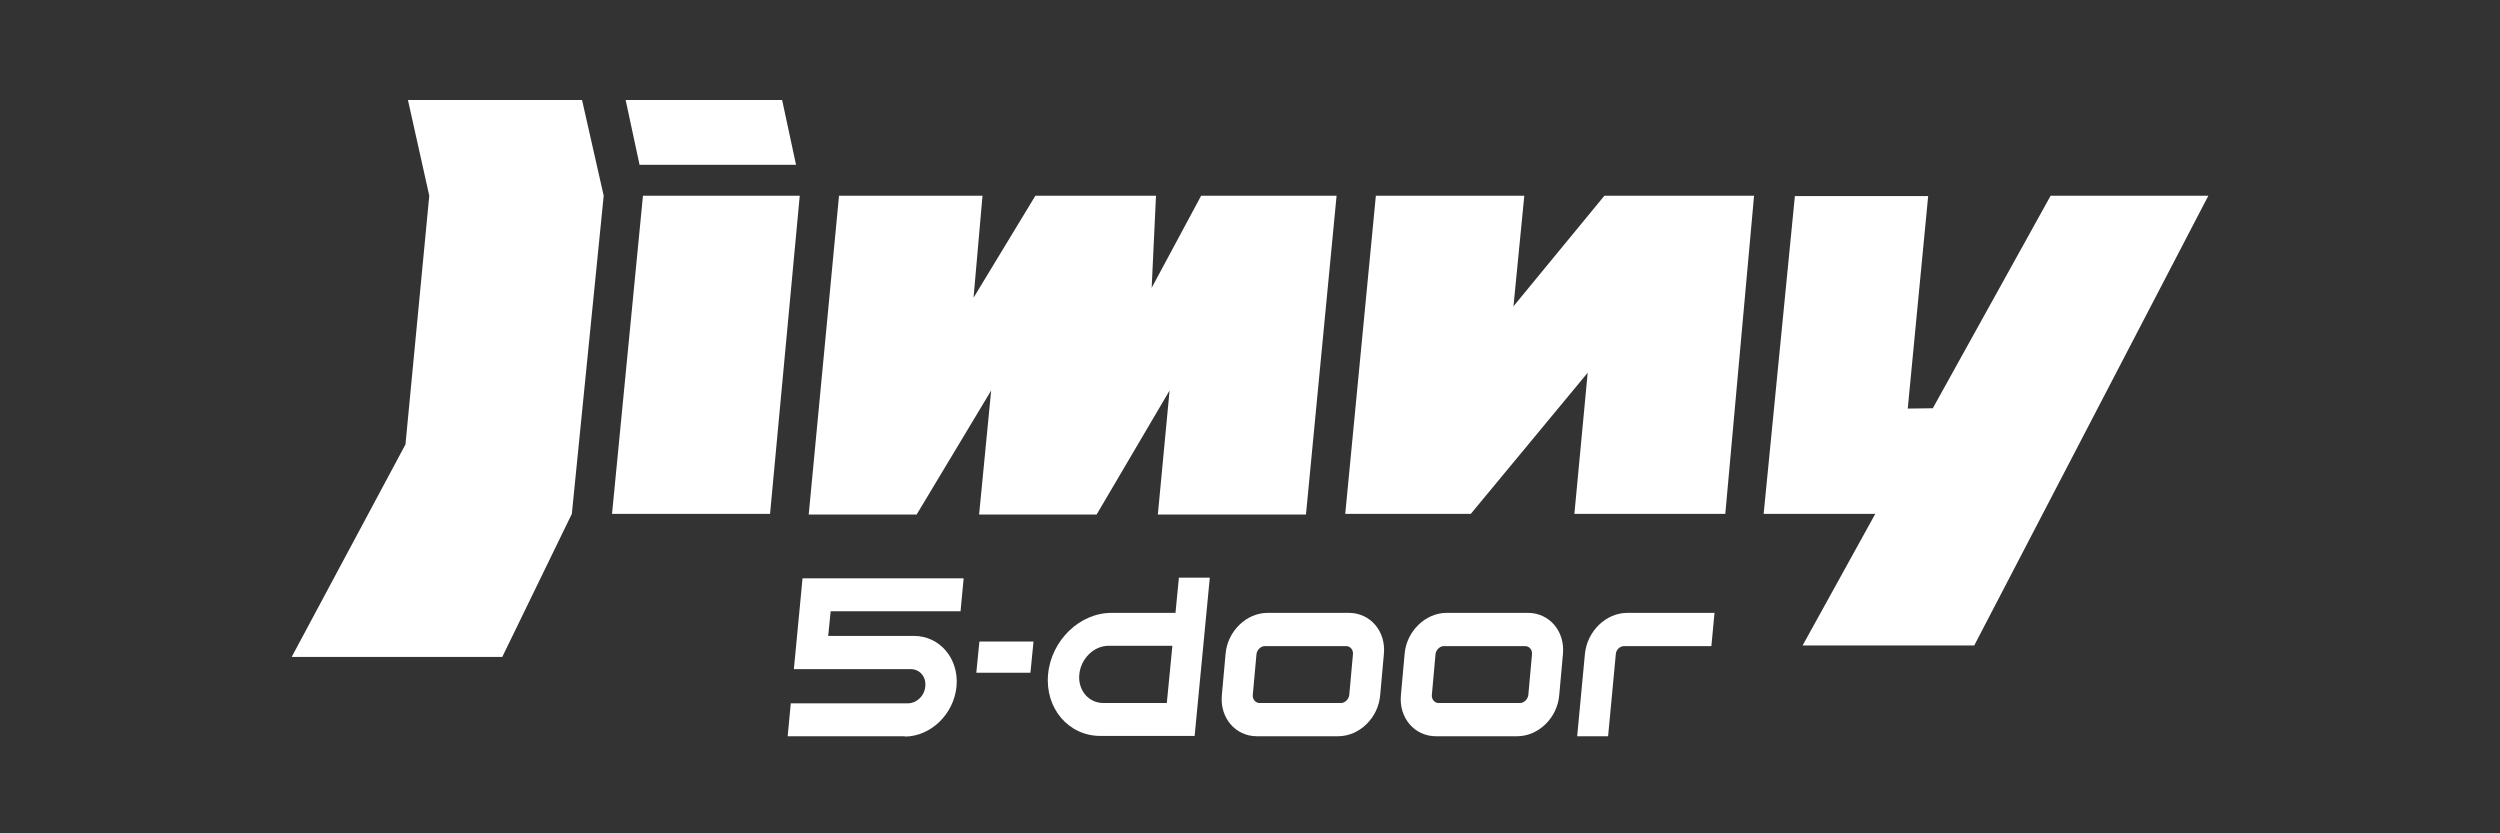
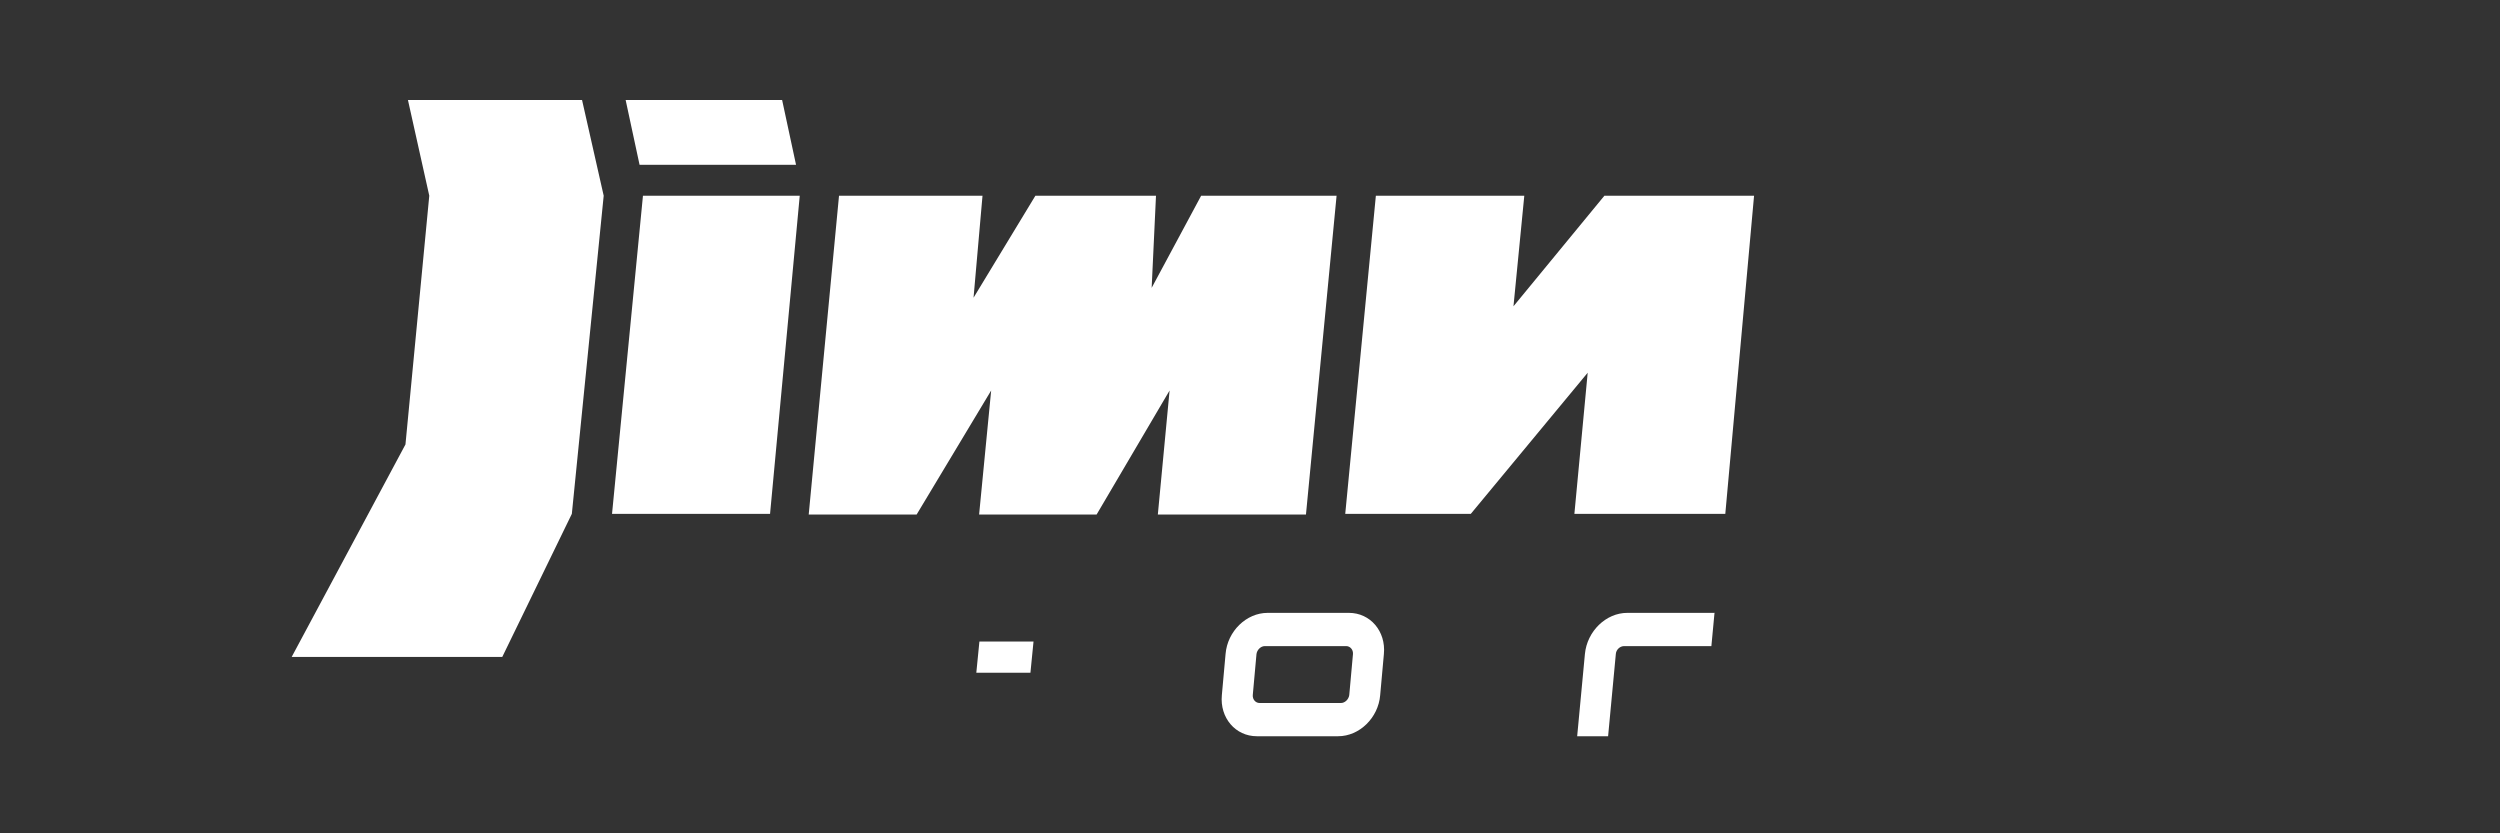
<svg xmlns="http://www.w3.org/2000/svg" width="300" height="100" viewBox="0 0 300 100" fill="none">
  <rect x="0" y="0" width="300" height="100" fill="#333333" stroke="none" />
-   <path d="M215.386 23.528H231.38L228.93 49.03L231.936 48.991L246.075 23.488H265L236.909 77.454H216.313L225.034 61.663H211.638L215.386 23.528Z" fill="white" />
  <path d="M165.103 23.488L161.429 61.663H176.496L190.523 44.727L188.927 61.663H207.036L210.487 23.488H192.527L181.617 36.753L182.915 23.488H165.103Z" fill="white" />
  <path d="M100.682 23.488L97.046 61.742H109.997L118.94 46.859L117.493 61.742H131.594L140.351 46.859L138.941 61.742H156.716L160.39 23.488H144.137L138.199 34.542L138.719 23.488H124.246L116.825 35.726L117.901 23.488H100.682Z" fill="white" />
  <path d="M95.969 23.488H77.155L73.444 61.663H92.407L95.969 23.488Z" fill="white" />
  <path d="M95.524 19.777L93.854 12H75.077L76.747 19.777H95.524Z" fill="white" />
  <path d="M69.845 12H48.953L51.513 23.488L48.656 53.333L35 78.835H60.271L68.621 61.663L72.443 23.488L69.845 12Z" fill="white" />
-   <path d="M108.587 88.35H94.522L94.894 84.402H108.921C109.997 84.402 110.962 83.494 111.036 82.349C111.147 81.204 110.368 80.296 109.292 80.296H95.265L96.304 69.4H115.637L115.266 73.348H99.681L99.384 76.309H109.663C112.78 76.309 115.081 79.033 114.784 82.349C114.487 85.665 111.704 88.389 108.55 88.389" fill="white" />
  <path d="M160.575 88.348H150.816C148.255 88.348 146.363 86.138 146.622 83.414L147.068 78.479C147.29 75.755 149.554 73.544 152.115 73.544H161.874C164.435 73.544 166.327 75.755 166.067 78.479L165.622 83.414C165.399 86.138 163.136 88.348 160.575 88.348ZM151.781 77.532C151.298 77.532 150.853 77.966 150.779 78.479L150.333 83.414C150.296 83.927 150.667 84.361 151.15 84.361H160.909C161.392 84.361 161.837 83.927 161.911 83.414L162.357 78.479C162.394 77.966 162.023 77.532 161.54 77.532H151.781Z" fill="white" />
  <path d="M123.652 80.73H117.158L117.529 76.98H124.023L123.652 80.73Z" fill="white" />
-   <path d="M141.465 69.361L141.057 73.545H133.375C129.553 73.545 126.139 76.862 125.768 80.928C125.397 84.994 128.217 88.31 132.039 88.31H143.357L145.176 69.321H141.428L141.465 69.361ZM132.41 84.362C130.629 84.362 129.33 82.823 129.516 80.928C129.701 79.033 131.26 77.493 133.041 77.493H140.686L140.018 84.362H132.41Z" fill="white" />
  <path d="M205.774 73.544H195.273C192.712 73.544 190.448 75.755 190.189 78.479L189.261 88.348H192.972L193.9 78.479C193.937 77.966 194.382 77.532 194.901 77.532H205.366L205.737 73.584L205.774 73.544Z" fill="white" />
-   <path d="M182.062 88.348H172.302C169.742 88.348 167.849 86.138 168.109 83.414L168.554 78.479C168.777 75.755 171.04 73.544 173.601 73.544H183.36C185.921 73.544 187.814 75.755 187.554 78.479L187.108 83.414C186.886 86.138 184.622 88.348 182.062 88.348ZM173.267 77.532C172.785 77.532 172.339 77.966 172.265 78.479L171.82 83.414C171.783 83.927 172.154 84.361 172.636 84.361H182.396C182.878 84.361 183.323 83.927 183.398 83.414L183.843 78.479C183.88 77.966 183.509 77.532 183.027 77.532H173.267Z" fill="white" />
</svg>